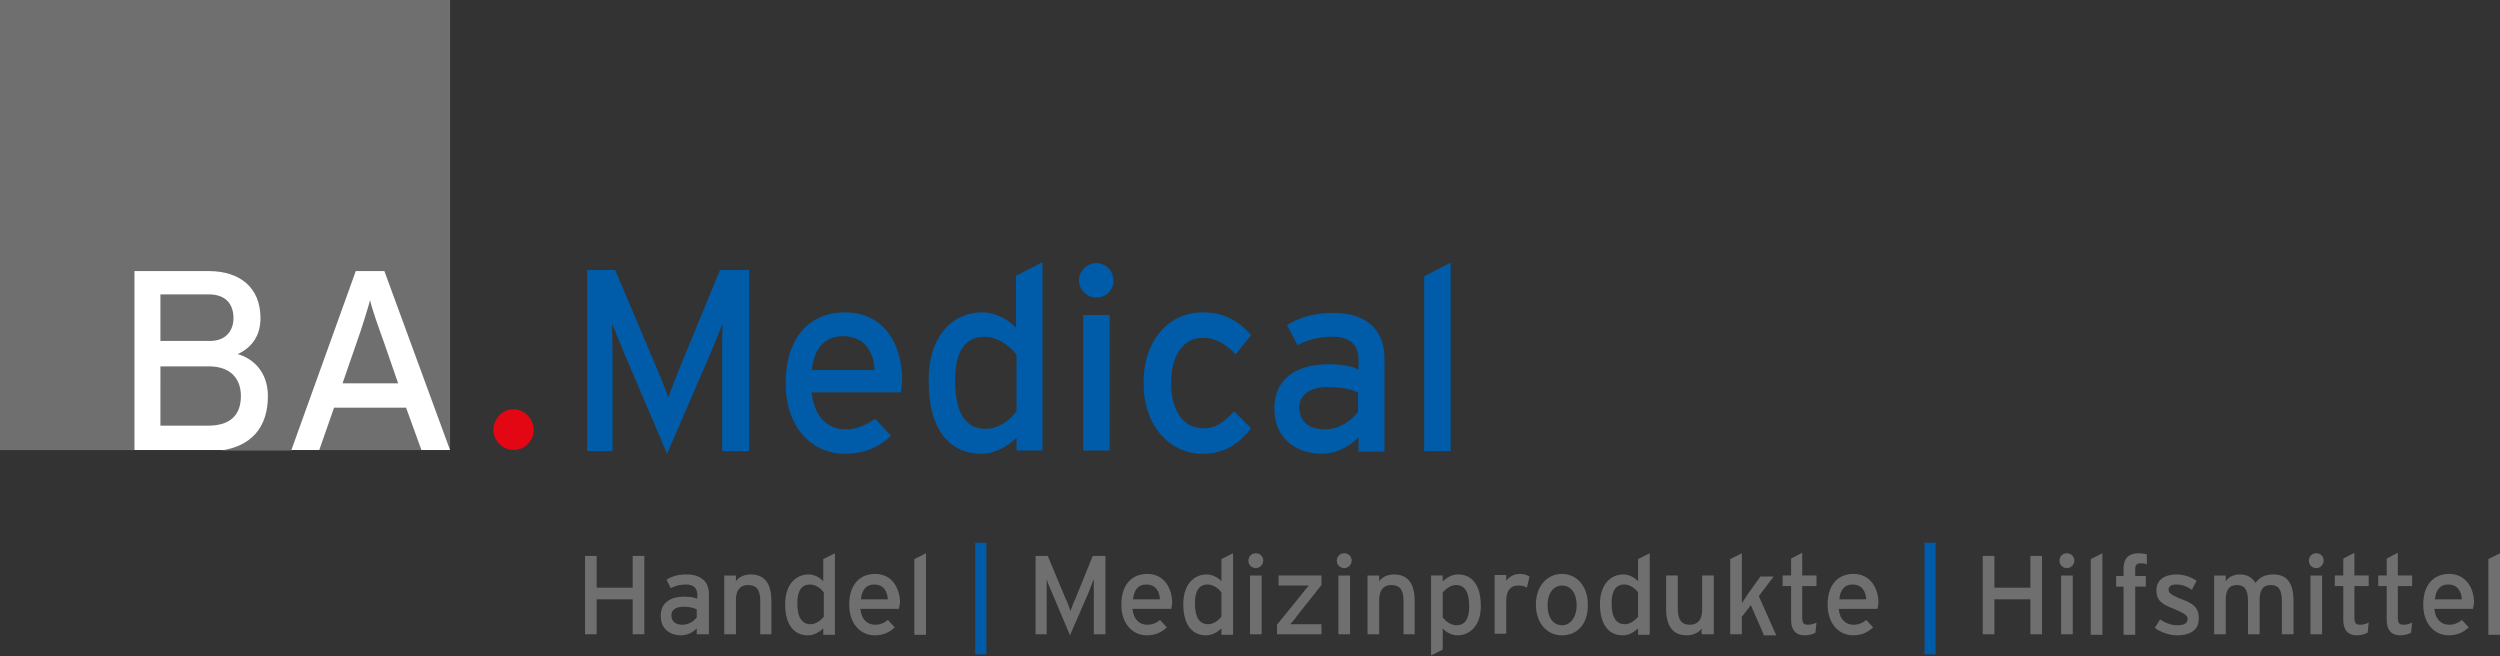
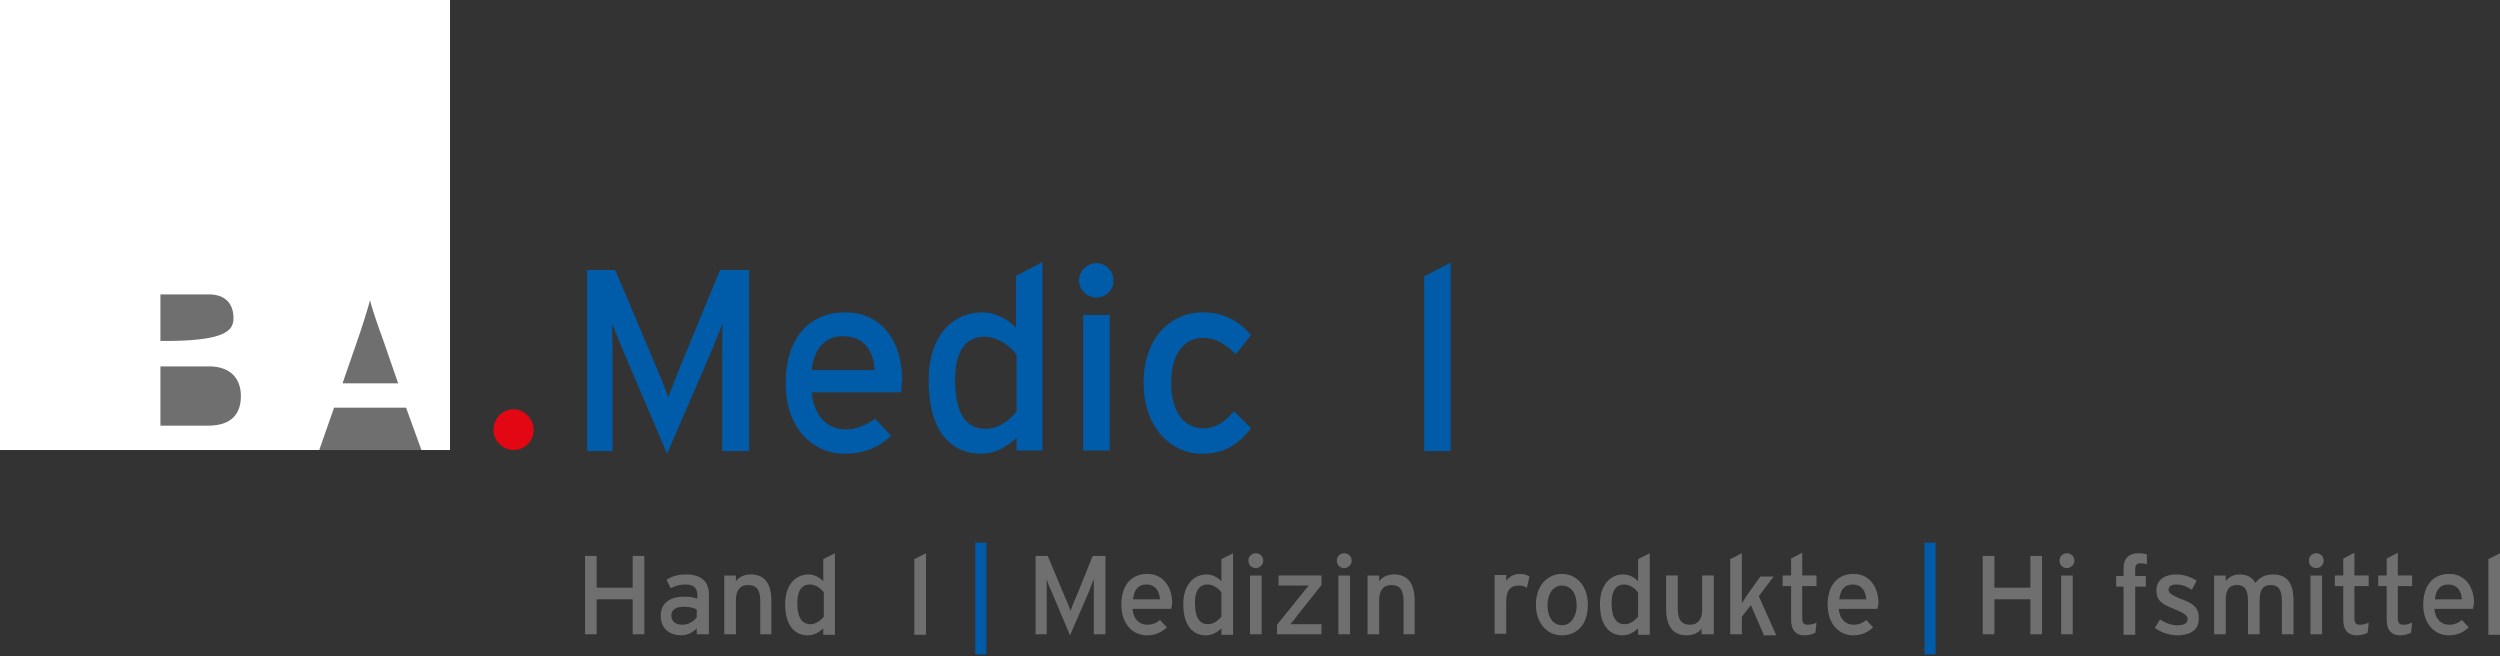
<svg xmlns="http://www.w3.org/2000/svg" version="1.1" id="Ebene_1" x="0px" y="0px" viewBox="0 0 472.2 123.9" style="enable-background:new 0 0 472.2 123.9;" xml:space="preserve">
  <rect x="0" y="0" width="472.2" height="123.9" fill="#333333" stroke="none" />
  <style type="text/css">
	.st0{fill:#706F6F;}
	.st1{fill:#E30613;}
	.st2{fill:#005CA9;}
	.st3{fill:#FFFFFF;}
</style>
  <g>
    <g>
      <path class="st0" d="M119.5,119.8v-6.6h-6.8v6.6h-2.2V105h2.2v6h6.8v-6h2.2v14.8H119.5z" />
      <path class="st0" d="M131.6,119.8v-1.1c-0.8,0.8-1.8,1.3-3,1.3c-1.8,0-3.8-1-3.8-3.7c0-2.5,1.9-3.6,4.4-3.6c1,0,1.9,0.1,2.5,0.4    v-0.8c0-1.2-0.7-1.9-2.1-1.9c-1.1,0-2,0.2-2.9,0.7l-0.8-1.6c1.1-0.7,2.2-1,3.8-1c2.5,0,4.2,1.2,4.2,3.7v7.6H131.6z M131.6,115.1    c-0.6-0.3-1.4-0.5-2.5-0.5c-1.4,0-2.3,0.6-2.3,1.6c0,1.1,0.7,1.8,2.1,1.8c1.2,0,2.2-0.7,2.7-1.4V115.1z" />
      <path class="st0" d="M143.6,119.8v-6.3c0-2.2-0.8-3-2.3-3c-1.5,0-2.3,1-2.3,2.8v6.5h-2.2v-11.1h2.2v1.1c0.5-0.8,1.6-1.3,2.8-1.3    c2.6,0,3.9,1.7,3.9,5v6.3H143.6z" />
      <path class="st0" d="M155.5,119.8v-1.1c-0.8,0.7-1.7,1.3-2.9,1.3c-2.4,0-4.3-1.7-4.3-5.9c0-3.8,2.1-5.6,4.4-5.6    c1.1,0,2.2,0.6,2.8,1.3v-4.2l2.2-1.1v15.4H155.5z M155.6,111.9c-0.5-0.7-1.5-1.5-2.6-1.5c-1.6,0-2.4,1.2-2.4,3.5    c0,2.8,0.9,4,2.5,4c1,0,1.9-0.7,2.5-1.4V111.9z" />
-       <path class="st0" d="M169.8,115h-7.3c0.2,2.1,1.4,3,2.8,3c0.9,0,1.7-0.3,2.4-0.9l1.3,1.4c-1,0.9-2.1,1.5-3.8,1.5    c-2.6,0-4.8-2.1-4.8-5.8c0-3.8,2-5.8,4.9-5.8c3.1,0,4.7,2.6,4.7,5.5C169.9,114.4,169.8,114.8,169.8,115z M165.1,110.4    c-1.5,0-2.3,1-2.5,2.8h5.1C167.6,111.7,166.9,110.4,165.1,110.4z" />
      <path class="st0" d="M172.7,119.8v-14.2l2.2-1.1v15.4H172.7z" />
      <path class="st0" d="M206.6,119.8V112c0-0.9,0-2.2,0-2.6c-0.2,0.4-0.6,1.5-0.9,2.3l-3.6,8.3l-3.5-8.3c-0.4-0.8-0.8-1.9-0.9-2.3    c0,0.4,0,1.7,0,2.6v7.8h-2.1V105h2.3l3.3,7.9c0.4,0.8,0.8,1.9,1,2.5c0.2-0.6,0.6-1.7,1-2.5l3.2-7.9h2.4v14.8H206.6z" />
      <path class="st0" d="M221.2,115h-7.3c0.2,2.1,1.4,3,2.8,3c0.9,0,1.7-0.3,2.4-0.9l1.3,1.4c-1,0.9-2.1,1.5-3.8,1.5    c-2.6,0-4.8-2.1-4.8-5.8c0-3.8,2-5.8,4.9-5.8c3.1,0,4.7,2.6,4.7,5.5C221.3,114.4,221.3,114.8,221.2,115z M216.5,110.4    c-1.5,0-2.3,1-2.5,2.8h5.1C219,111.7,218.3,110.4,216.5,110.4z" />
      <path class="st0" d="M230.7,119.8v-1.1c-0.8,0.7-1.7,1.3-2.9,1.3c-2.4,0-4.3-1.7-4.3-5.9c0-3.8,2.1-5.6,4.4-5.6    c1.1,0,2.2,0.6,2.8,1.3v-4.2l2.2-1.1v15.4H230.7z M230.7,111.9c-0.5-0.7-1.5-1.5-2.6-1.5c-1.6,0-2.4,1.2-2.4,3.5    c0,2.8,0.9,4,2.5,4c1,0,1.9-0.7,2.5-1.4V111.9z" />
      <path class="st0" d="M237.2,107.3c-0.8,0-1.4-0.6-1.4-1.4c0-0.8,0.6-1.4,1.4-1.4c0.8,0,1.4,0.6,1.4,1.4    C238.6,106.6,238,107.3,237.2,107.3z M236.1,119.8v-11.1h2.2v11.1H236.1z" />
      <path class="st0" d="M241.2,119.8V118l4.7-5.8c0.4-0.5,1-1.3,1.3-1.6c-0.4,0-1.4,0-2,0h-3.7v-1.9h8.1v1.8l-4.6,5.8    c-0.4,0.6-1,1.3-1.3,1.6c0.4,0,1.5,0,2,0h3.9v1.9H241.2z" />
      <path class="st0" d="M253.9,107.3c-0.8,0-1.4-0.6-1.4-1.4c0-0.8,0.6-1.4,1.4-1.4c0.8,0,1.4,0.6,1.4,1.4    C255.3,106.6,254.7,107.3,253.9,107.3z M252.8,119.8v-11.1h2.2v11.1H252.8z" />
      <path class="st0" d="M265.1,119.8v-6.3c0-2.2-0.8-3-2.3-3c-1.5,0-2.3,1-2.3,2.8v6.5h-2.2v-11.1h2.2v1.1c0.5-0.8,1.6-1.3,2.8-1.3    c2.6,0,3.9,1.7,3.9,5v6.3H265.1z" />
-       <path class="st0" d="M275.3,120c-1.1,0-2.2-0.6-2.8-1.3v4l-2.2,1.1v-15.1h2.2v1.1c0.8-0.7,1.7-1.3,2.9-1.3c2.4,0,4.3,1.7,4.3,6    C279.7,118.2,277.6,120,275.3,120z M275,110.5c-1,0-1.9,0.7-2.5,1.4v4.7c0.5,0.7,1.5,1.5,2.6,1.5c1.6,0,2.4-1.2,2.4-3.5    C277.5,111.7,276.6,110.5,275,110.5z" />
      <path class="st0" d="M288.4,111c-0.5-0.3-0.9-0.4-1.7-0.4c-1.4,0-2.2,1-2.2,2.8v6.3h-2.2v-11.1h2.2v1.1c0.5-0.7,1.4-1.3,2.5-1.3    c0.9,0,1.4,0.2,1.9,0.5L288.4,111z" />
      <path class="st0" d="M295,120c-2.8,0-4.9-2.3-4.9-5.8c0-3.6,2.2-5.8,4.9-5.8c2.8,0,4.9,2.3,4.9,5.7C300,117.9,297.9,120,295,120z     M295,110.6c-1.6,0-2.7,1.5-2.7,3.7c0,2.4,1.1,3.8,2.8,3.8c1.6,0,2.7-1.7,2.7-3.7C297.8,112,296.7,110.6,295,110.6z" />
      <path class="st0" d="M309.4,119.8v-1.1c-0.8,0.7-1.7,1.3-2.9,1.3c-2.4,0-4.3-1.7-4.3-5.9c0-3.8,2.1-5.6,4.4-5.6    c1.1,0,2.2,0.6,2.8,1.3v-4.2l2.2-1.1v15.4H309.4z M309.4,111.9c-0.5-0.7-1.5-1.5-2.6-1.5c-1.6,0-2.4,1.2-2.4,3.5    c0,2.8,0.9,4,2.5,4c1,0,1.9-0.7,2.5-1.4V111.9z" />
      <path class="st0" d="M321.4,119.8v-1.1c-0.5,0.8-1.6,1.3-2.8,1.3c-2.6,0-3.9-1.7-3.9-5v-6.3h2.2v6.3c0,2.2,0.8,3,2.3,3    c1.5,0,2.3-1,2.3-2.8v-6.5h2.2v11.1H321.4z" />
      <path class="st0" d="M333.1,119.8l-2.4-5.5l-1.7,2.2v3.3h-2.2v-14.2l2.2-1.1v7c0,0.7,0,1.8,0,2.4c0.3-0.4,0.9-1.3,1.2-1.8l2.3-3.2    h2.5l-2.8,3.7l3.3,7.4H333.1z" />
      <path class="st0" d="M342.9,119.5c-0.5,0.3-1.3,0.5-2.1,0.5c-1.5,0-2.5-0.9-2.5-2.9v-6.4h-1.6v-2h1.6v-3.2l2.1-1.1v4.3h2.7v2h-2.7    v6c0,1,0.3,1.3,1.1,1.3c0.6,0,1.2-0.2,1.6-0.4L342.9,119.5z" />
      <path class="st0" d="M354.6,115h-7.3c0.2,2.1,1.4,3,2.8,3c0.9,0,1.7-0.3,2.4-0.9l1.3,1.4c-1,0.9-2.1,1.5-3.8,1.5    c-2.6,0-4.8-2.1-4.8-5.8c0-3.8,2-5.8,4.9-5.8c3.1,0,4.7,2.6,4.7,5.5C354.7,114.4,354.7,114.8,354.6,115z M349.9,110.4    c-1.5,0-2.3,1-2.5,2.8h5.1C352.4,111.7,351.7,110.4,349.9,110.4z" />
      <path class="st0" d="M383.5,119.8v-6.6h-6.8v6.6h-2.2V105h2.2v6h6.8v-6h2.2v14.8H383.5z" />
      <path class="st0" d="M390.4,107.3c-0.8,0-1.4-0.6-1.4-1.4c0-0.8,0.6-1.4,1.4-1.4c0.8,0,1.4,0.6,1.4,1.4    C391.8,106.6,391.2,107.3,390.4,107.3z M389.3,119.8v-11.1h2.2v11.1H389.3z" />
-       <path class="st0" d="M394.9,119.8v-14.2l2.2-1.1v15.4H394.9z" />
      <path class="st0" d="M404.3,106.4c-0.7,0-1,0.3-1,1.1v1.3h2v2h-2v9.1h-2.2v-9.1h-1.4v-2h1.4v-1.5c0-2,1.2-2.8,2.8-2.8    c0.6,0,1.2,0.1,1.6,0.2v1.9C405.1,106.4,404.7,106.4,404.3,106.4z" />
      <path class="st0" d="M411.2,120c-1.5,0-3.1-0.6-4.2-1.4l1-1.6c1,0.7,2.2,1.1,3.2,1.1c1.4,0,2-0.4,2-1.2c0-0.8-1-1.2-2.6-1.9    c-2.4-0.9-3.3-1.7-3.3-3.5c0-2,1.6-3,3.8-3c1.4,0,2.8,0.5,3.8,1.2l-0.9,1.7c-0.9-0.6-1.8-1-2.9-1c-1.1,0-1.5,0.4-1.5,1    c0,0.5,0.4,0.9,2,1.6c2.5,0.9,3.7,1.6,3.7,3.7C415.4,119.2,413.4,120,411.2,120z" />
      <path class="st0" d="M431,119.8v-6.3c0-2.2-0.7-3-2.1-3c-1.5,0-2.1,1-2.1,2.8v6.5h-2.2v-6.3c0-2.2-0.7-3-2.1-3    c-1.5,0-2.1,1-2.1,2.8v6.5h-2.2v-11.1h2.2v1.1c0.5-0.8,1.5-1.3,2.6-1.3c1.5,0,2.4,0.6,3,1.6c0.8-1,1.7-1.6,3.4-1.6    c2.6,0,3.8,1.7,3.8,5v6.3H431z" />
      <path class="st0" d="M437.5,107.3c-0.8,0-1.4-0.6-1.4-1.4c0-0.8,0.6-1.4,1.4-1.4c0.8,0,1.4,0.6,1.4,1.4    C438.9,106.6,438.3,107.3,437.5,107.3z M436.4,119.8v-11.1h2.2v11.1H436.4z" />
      <path class="st0" d="M447.2,119.5c-0.5,0.3-1.3,0.5-2.1,0.5c-1.5,0-2.5-0.9-2.5-2.9v-6.4H441v-2h1.6v-3.2l2.1-1.1v4.3h2.7v2h-2.7    v6c0,1,0.3,1.3,1.1,1.3c0.6,0,1.2-0.2,1.6-0.4L447.2,119.5z" />
      <path class="st0" d="M455.4,119.5c-0.5,0.3-1.3,0.5-2.1,0.5c-1.5,0-2.5-0.9-2.5-2.9v-6.4h-1.6v-2h1.6v-3.2l2.1-1.1v4.3h2.7v2h-2.7    v6c0,1,0.3,1.3,1.1,1.3c0.6,0,1.2-0.2,1.6-0.4L455.4,119.5z" />
      <path class="st0" d="M467.1,115h-7.3c0.2,2.1,1.4,3,2.8,3c0.9,0,1.7-0.3,2.4-0.9l1.3,1.4c-1,0.9-2.1,1.5-3.8,1.5    c-2.6,0-4.8-2.1-4.8-5.8c0-3.8,2-5.8,4.9-5.8c3.1,0,4.7,2.6,4.7,5.5C467.2,114.4,467.1,114.8,467.1,115z M462.4,110.4    c-1.5,0-2.3,1-2.5,2.8h5.1C464.9,111.7,464.2,110.4,462.4,110.4z" />
      <path class="st0" d="M470,119.8v-14.2l2.2-1.1v15.4H470z" />
    </g>
    <path class="st1" d="M100.8,81.2c0-2.1-1.8-3.9-3.8-3.9c-2.1,0-3.8,1.8-3.8,3.9c0,2.1,1.8,3.8,3.8,3.8   C99.1,85,100.8,83.3,100.8,81.2" />
    <g>
      <path class="st2" d="M136.4,85.1V67.1c0-2,0-5,0.1-6c-0.4,1-1.4,3.4-2.2,5.4L126,85.7l-8.2-19.2c-0.8-2-1.8-4.4-2.2-5.4    c0,1,0.1,4,0.1,6v18.1h-4.8V51h5.3l7.7,18.2c0.8,2,1.9,4.4,2.3,5.9c0.5-1.4,1.5-3.9,2.3-5.9l7.5-18.2h5.5v34.2H136.4z" />
      <path class="st2" d="M170.2,74.1h-16.9c0.5,4.9,3.3,7,6.4,7c2.1,0,3.9-0.8,5.6-2l3,3.2c-2.2,2.1-4.9,3.4-8.8,3.4    c-6,0-11.1-4.8-11.1-13.3c0-8.7,4.6-13.4,11.2-13.4c7.3,0,10.8,5.9,10.8,12.8C170.3,72.7,170.2,73.6,170.2,74.1z M159.2,63.5    c-3.4,0-5.4,2.3-5.9,6.4h11.9C165,66.4,163.3,63.5,159.2,63.5z" />
      <path class="st2" d="M192,85.1v-2.4c-1.9,1.7-4,3-6.7,3c-5.5,0-9.9-4-9.9-13.8c0-8.8,4.8-12.9,10.1-12.9c2.6,0,5,1.4,6.4,2.9v-9.8    l5-2.6v35.6H192z M192,67c-1.1-1.5-3.5-3.4-6-3.4c-3.6,0-5.6,2.7-5.6,8.1c0,6.4,2,9.3,5.8,9.3c2.4,0,4.5-1.6,5.8-3.3V67z" />
      <path class="st2" d="M207.1,56.2c-1.8,0-3.3-1.5-3.3-3.2c0-1.8,1.5-3.3,3.3-3.3c1.8,0,3.2,1.5,3.2,3.3    C210.4,54.7,208.9,56.2,207.1,56.2z M204.6,85.1V59.5h5v25.6H204.6z" />
      <path class="st2" d="M233.4,66.9c-2.1-2.1-4-3.1-6.2-3.1c-3.7,0-6,3.3-6,8.5c0,5,2.1,8.6,6.1,8.6c2.4,0,3.8-1.1,5.8-3.2l3.2,3.2    c-2,2.5-4.5,4.8-9.2,4.8c-6.2,0-11.1-5.3-11.1-13.3c0-8.5,5-13.4,11.2-13.4c3.8,0,6.7,1.5,9.1,4.3L233.4,66.9z" />
-       <path class="st2" d="M256.6,85.1v-2.5c-1.8,1.8-4.2,3.1-7,3.1c-4.1,0-8.9-2.3-8.9-8.6c0-5.7,4.4-8.3,10.2-8.3c2.4,0,4.3,0.3,5.7,1    v-1.9c0-2.8-1.7-4.3-4.8-4.3c-2.6,0-4.7,0.5-6.7,1.6l-2-3.8c2.4-1.5,5.2-2.3,8.8-2.3c5.7,0,9.6,2.8,9.6,8.6v17.6H256.6z     M256.6,74.2c-1.4-0.7-3.1-1.1-5.9-1.1c-3.2,0-5.3,1.5-5.3,3.8c0,2.5,1.6,4.2,4.9,4.2c2.7,0,5-1.7,6.2-3.3V74.2z" />
      <path class="st2" d="M269,85.1V52.2l5-2.6v35.6H269z" />
    </g>
    <rect x="363.5" y="102.5" class="st2" width="2.1" height="21.1" />
    <rect x="184.2" y="102.5" class="st2" width="2.1" height="21.1" />
    <g>
      <rect x="0" y="0" class="st3" width="85" height="85" />
      <g>
        <path class="st0" d="M30.2,80.4h9.1c4.5,0,6.2-2.3,6.2-5.6c0-3.5-2.2-5.6-6-5.6h-9.2V80.4z" />
-         <path class="st0" d="M44.1,60.1c0-2.5-1.3-4.5-4.7-4.5h-9.1v8.8h9.1C42.7,64.5,44.1,62.4,44.1,60.1z" />
-         <path class="st0" d="M0,0v85h25.4V51.2h14c5.9,0,9.8,3.1,9.8,8.9c0,3.5-1.8,5.6-4.3,6.8c2.7,0.7,5.7,3.2,5.7,7.9     c0,6-3.2,9.5-8.9,10.3H55l12.2-33.9h5.4L85,85H85V0H0z" />
+         <path class="st0" d="M44.1,60.1c0-2.5-1.3-4.5-4.7-4.5h-9.1v8.8C42.7,64.5,44.1,62.4,44.1,60.1z" />
        <polygon class="st0" points="60.3,85 79.6,85 76.7,77 63.1,77    " />
        <path class="st0" d="M69.9,56.7c-0.4,1.5-1.6,5.4-2.5,7.9l-2.7,7.8h10.5l-2.7-7.8C71.6,62.1,70.2,58.2,69.9,56.7z" />
      </g>
    </g>
  </g>
</svg>